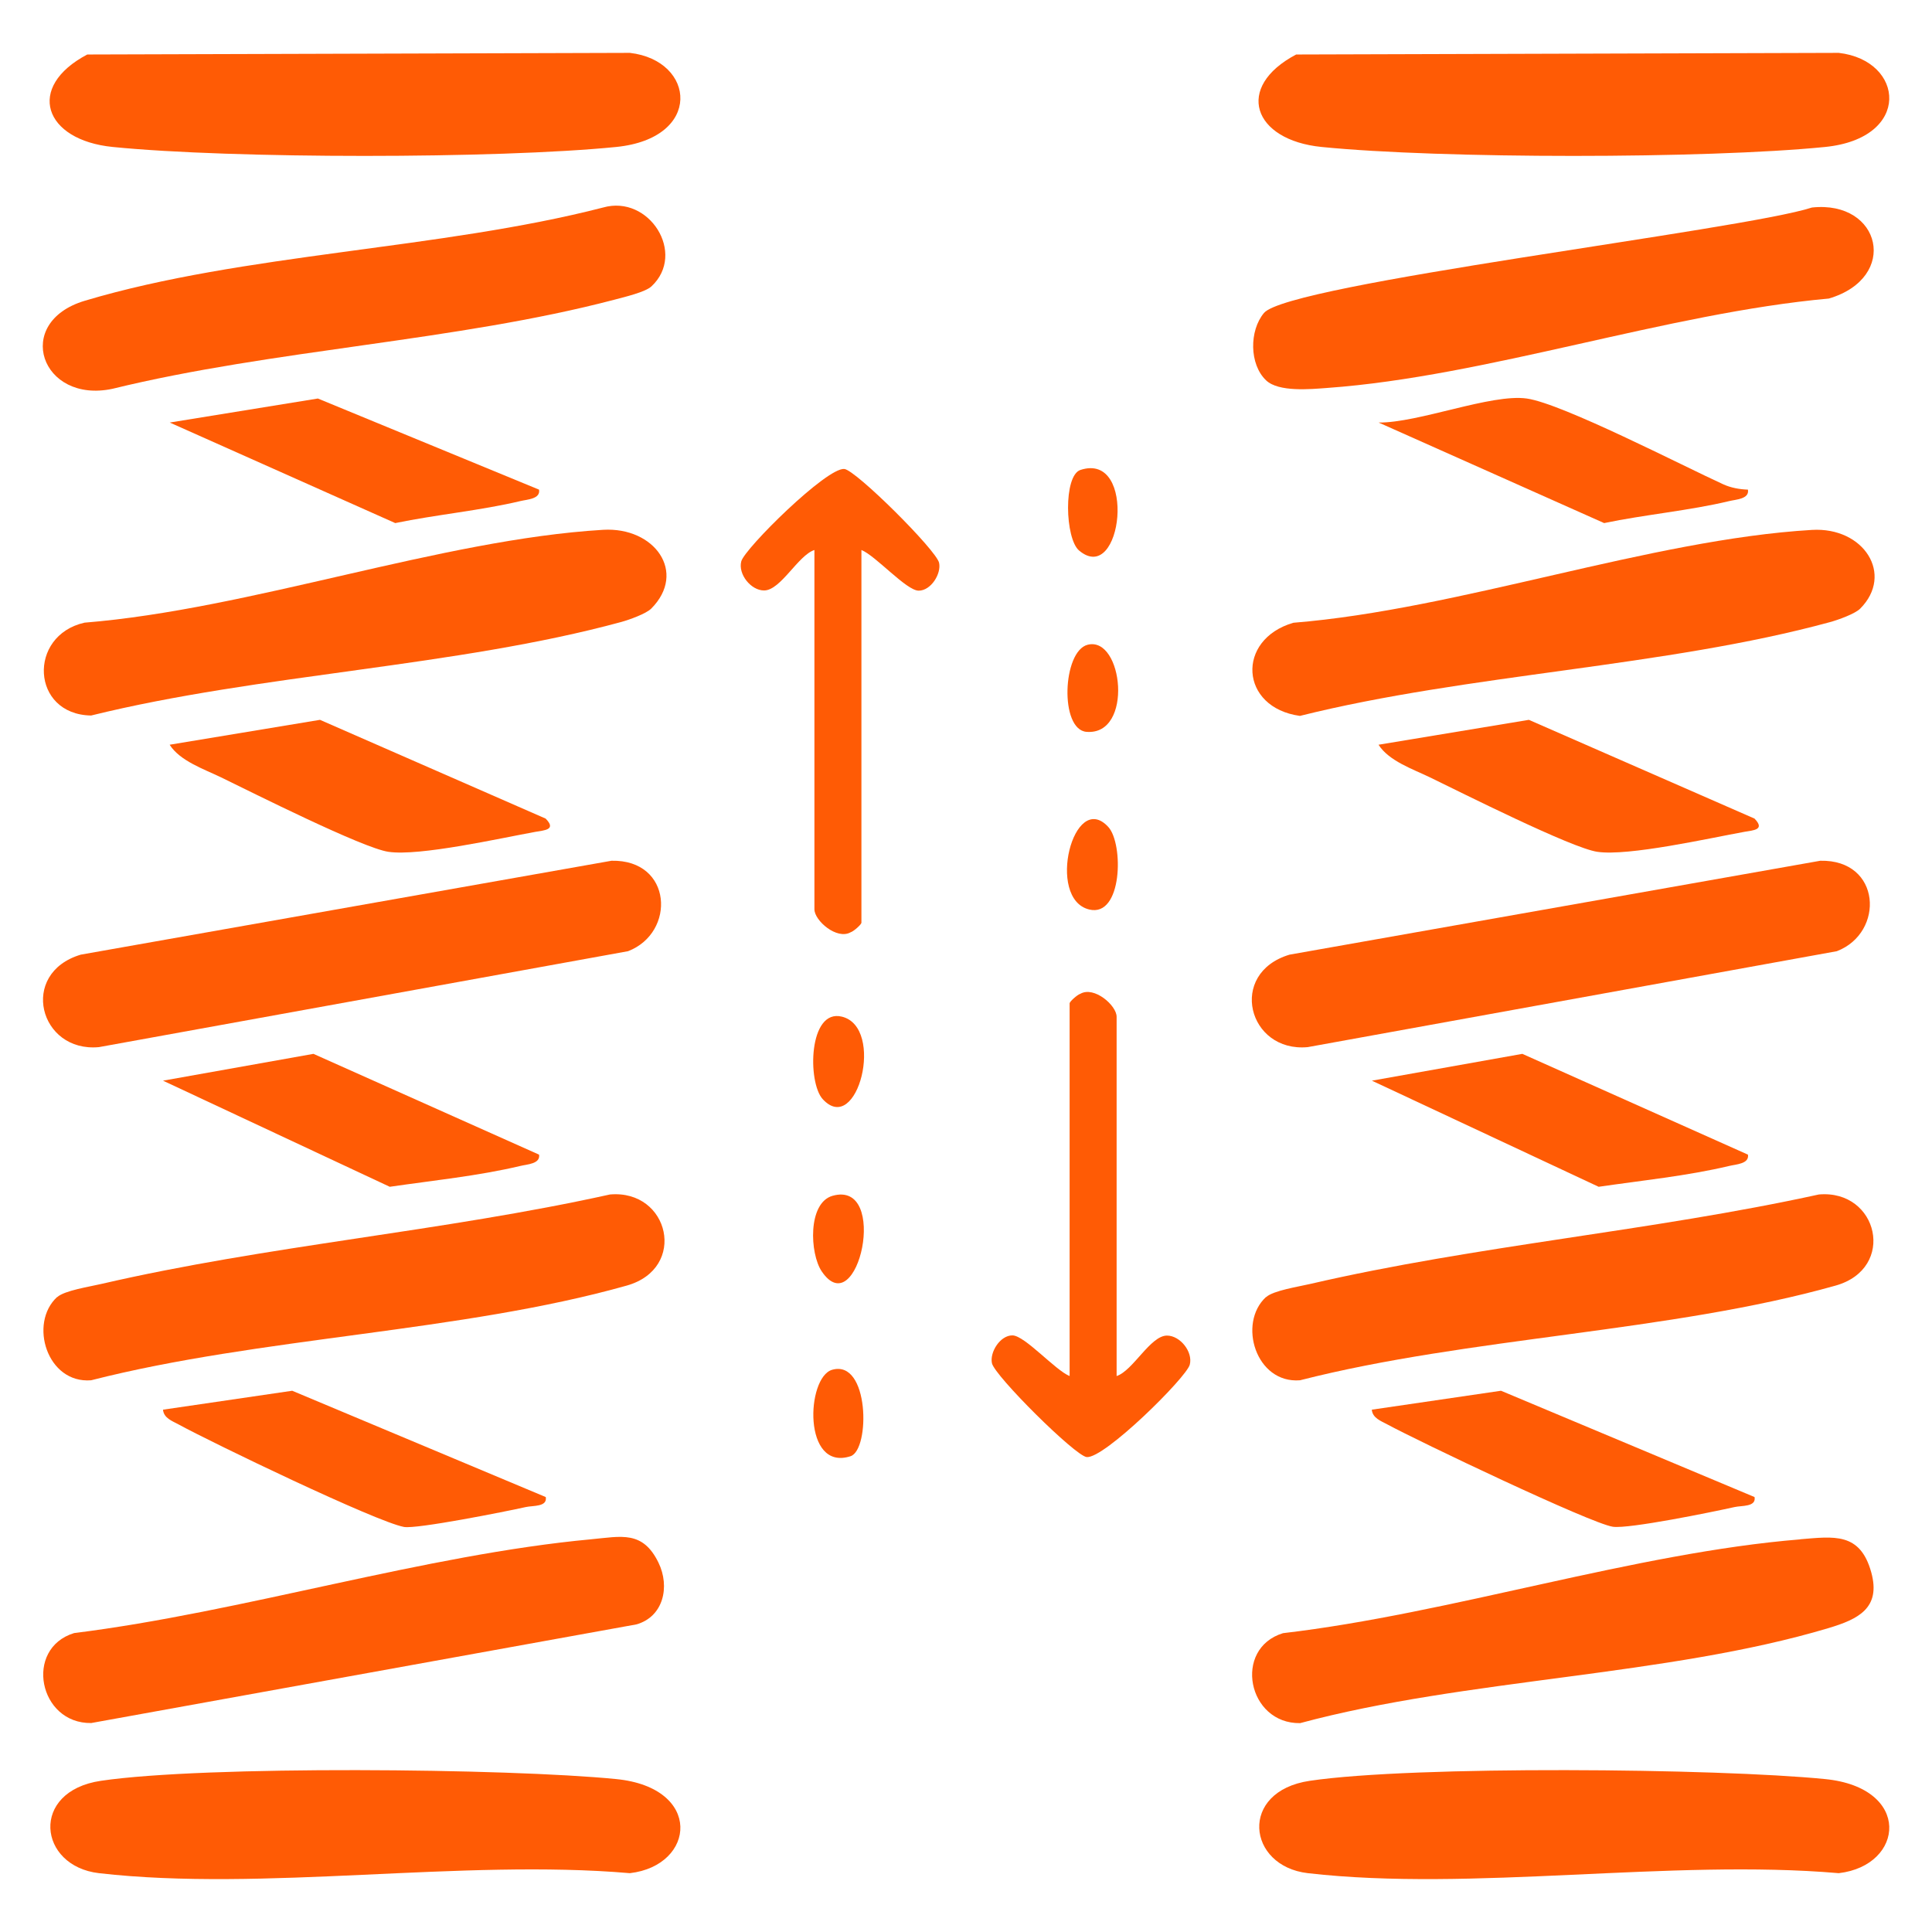
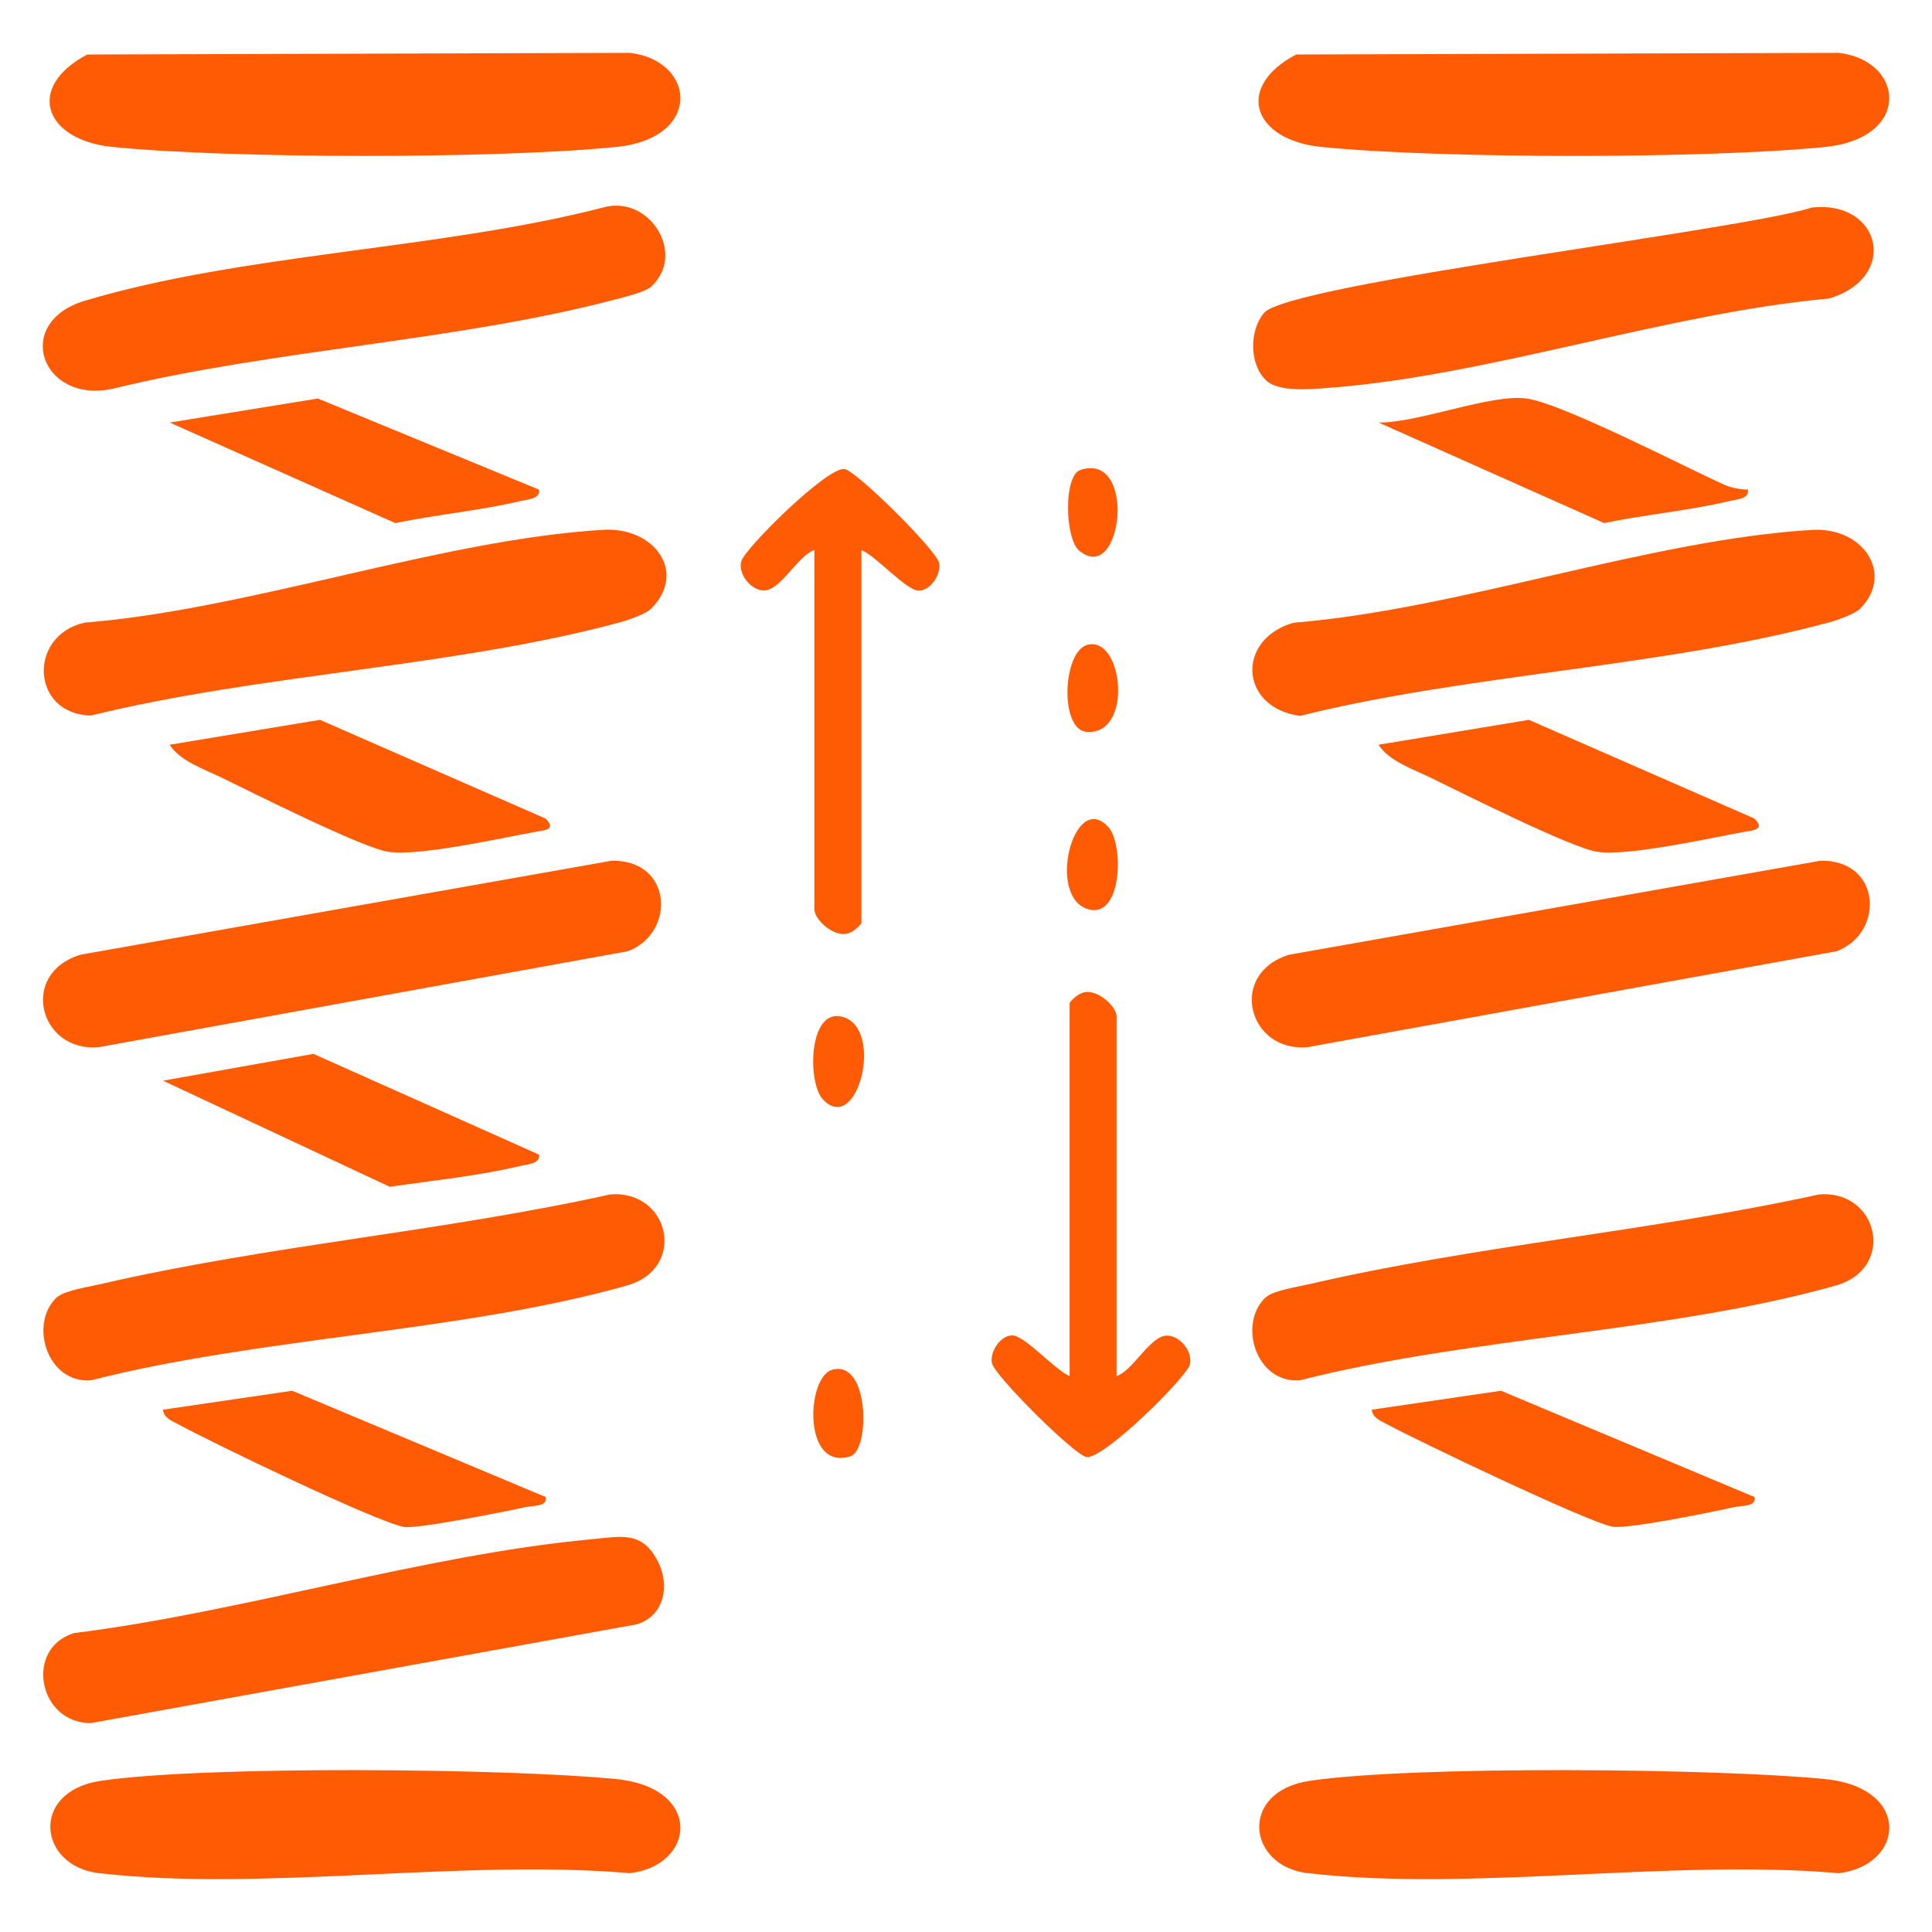
<svg xmlns="http://www.w3.org/2000/svg" id="Layer_1" data-name="Layer 1" viewBox="0 0 201 201">
  <defs>
    <style>      .cls-1 {        fill: none;      }      .cls-2 {        fill: #ff5b05;      }    </style>
  </defs>
  <rect class="cls-1" x=".5" y=".5" width="200" height="200" />
  <g>
    <path class="cls-2" d="M9.07,5.67l56.46-.17c6.85.79,7.63,8.88-1.42,9.79-12.42,1.24-39.96,1.24-52.38,0-7.16-.71-9.09-6.23-2.65-9.62Z" />
    <path class="cls-2" d="M134.84,5.67l56.46-.17c6.85.79,7.63,8.88-1.42,9.79-12.42,1.24-39.96,1.24-52.38,0-7.16-.71-9.09-6.23-2.65-9.62Z" />
    <path class="cls-2" d="M10.5,185.27c10.79-1.6,42.34-1.3,53.61-.18,9.05.9,8.27,8.99,1.42,9.79-17.47-1.51-38.16,1.96-55.23,0-6.34-.73-7.22-8.52.2-9.61Z" />
    <path class="cls-2" d="M136.27,185.27c10.79-1.6,42.34-1.3,53.61-.18,9.05.9,8.27,8.99,1.42,9.79-17.47-1.51-38.16,1.96-55.23,0-6.34-.73-7.22-8.52.2-9.61Z" />
    <path class="cls-2" d="M131.72,134.95c.75-.69,3.4-1.09,4.58-1.37,17.36-4.02,35.5-5.49,52.93-9.31,6.18-.54,8.11,7.69,1.74,9.48-17.19,4.85-38.15,5.36-55.72,9.85-4.59.37-6.51-5.93-3.54-8.66Z" />
    <path class="cls-2" d="M5.95,134.95c.75-.69,3.4-1.09,4.58-1.37,17.37-4.02,35.5-5.45,52.93-9.31,6.18-.54,8.11,7.69,1.74,9.48-17.19,4.85-38.15,5.36-55.72,9.85-4.59.37-6.51-5.93-3.54-8.66Z" />
    <path class="cls-2" d="M61.52,160.14c3.12-.29,5.34-.93,6.98,2.42,1.24,2.54.5,5.66-2.3,6.44l-56.71,10.26c-5.46.08-7.01-7.76-1.78-9.36,17.51-2.18,36.46-8.15,53.82-9.76Z" />
    <path class="cls-2" d="M67.76,63.31c-.53.54-2.32,1.18-3.13,1.4-17.15,4.67-37.66,5.41-55.15,9.73-6.25-.1-6.62-8.32-.69-9.66,17.24-1.39,37.1-8.65,53.95-9.66,5.36-.32,8.76,4.42,5.02,8.19Z" />
-     <path class="cls-2" d="M187.29,160.14c3.49-.28,6.23-.76,7.39,3.44,1.03,3.73-1.37,4.88-4.44,5.8-16.81,5.03-37.76,5.25-54.98,9.89-5.46.08-7.01-7.76-1.78-9.36,17.4-2.03,36.61-8.36,53.82-9.76Z" />
    <path class="cls-2" d="M63.62,89.55c6.36-.14,6.72,7.49,1.72,9.41l-55.05,9.98c-6.2.58-8.36-7.68-1.89-9.62l55.22-9.77Z" />
    <path class="cls-2" d="M189.38,89.55c6.36-.14,6.72,7.49,1.72,9.41l-55.05,9.98c-6.2.58-8.36-7.68-1.89-9.62l55.22-9.77Z" />
    <path class="cls-2" d="M193.53,63.32c-.53.54-2.32,1.18-3.13,1.4-17.15,4.68-37.67,5.39-55.16,9.76-6.27-.86-6.67-7.95-.68-9.69,17.23-1.39,37.11-8.66,53.95-9.66,5.4-.32,8.56,4.63,5.02,8.19Z" />
    <path class="cls-2" d="M67.78,29.79c-.65.61-2.86,1.12-3.86,1.39-16.44,4.32-35.51,5.18-52.22,9.27-7.41,1.58-10.4-6.91-2.88-9.16,16.52-4.94,36.97-5.33,53.92-9.7,4.8-1.37,8.69,4.79,5.04,8.2Z" />
    <path class="cls-2" d="M131.72,39.57c-1.75-1.66-1.76-5.17-.22-7.01,2.57-3.06,49.76-8.61,57.01-10.97,7.2-.78,9.12,7.29,1.76,9.47-16.84,1.52-35.64,8.11-52.18,9.3-1.75.13-5.07.45-6.37-.79Z" />
    <path class="cls-2" d="M89.62,57.22v38.78c0,.17-.79.89-1.12.99-1.43.82-3.77-1.21-3.77-2.39v-37.38c-1.71.56-3.51,4.21-5.24,4.21-1.37,0-2.72-1.7-2.37-3.03s8.88-9.78,10.72-9.61c1.19.11,9.56,8.43,9.86,9.76.25,1.14-.85,2.91-2.13,2.9s-4.46-3.63-5.95-4.23Z" />
    <path class="cls-2" d="M116.17,143.16c1.71-.56,3.51-4.21,5.24-4.21,1.37,0,2.72,1.7,2.37,3.03s-8.88,9.78-10.72,9.61c-1.19-.11-9.56-8.43-9.86-9.76-.25-1.14.85-2.91,2.13-2.9s4.46,3.63,5.95,4.23v-38.78c0-.17.79-.89,1.12-.99,1.43-.82,3.77,1.21,3.77,2.39v37.38Z" />
    <path class="cls-2" d="M56.78,85.18c1.14,1.16-.17,1.2-1.06,1.36-3.7.67-12.08,2.56-15.31,2.08-2.68-.39-14.13-6.15-17.42-7.75-1.76-.85-4.27-1.7-5.34-3.39l15.64-2.59,23.49,10.28Z" />
    <path class="cls-2" d="M182.55,85.18c1.12,1.17-.17,1.2-1.06,1.36-3.7.67-12.08,2.56-15.31,2.08-2.68-.39-14.12-6.15-17.42-7.75-1.76-.85-4.27-1.7-5.34-3.39l15.64-2.59,23.49,10.28Z" />
-     <path class="cls-2" d="M181.85,120.11c.17.98-1.24,1.02-1.94,1.19-4.37,1.04-9.14,1.52-13.59,2.17l-23.59-11.04,15.65-2.79,23.46,10.48Z" />
    <path class="cls-2" d="M56.08,120.11c.17.98-1.24,1.02-1.94,1.19-4.37,1.04-9.14,1.52-13.59,2.17l-23.59-11.04,15.65-2.79,23.46,10.48Z" />
    <path class="cls-2" d="M56.78,155.75c.18,1.04-1.31.87-2.08,1.04-2.05.46-11.37,2.31-12.67,2.07-2.91-.54-19.95-8.75-23.46-10.67-.65-.35-1.54-.66-1.61-1.53l13.44-1.97,26.38,11.06Z" />
    <path class="cls-2" d="M182.54,155.75c.18,1.04-1.31.87-2.08,1.04-2.28.51-11,2.29-12.66,2.05-2.31-.34-20.34-8.95-23.47-10.65-.65-.35-1.54-.66-1.61-1.53l13.44-1.97,26.38,11.06Z" />
    <path class="cls-2" d="M56.08,50.94c.17.98-1.24,1.02-1.94,1.19-4.12.98-8.82,1.42-13.02,2.29l-23.46-10.46,15.41-2.5,23.01,9.48Z" />
    <path class="cls-2" d="M181.85,50.94c.17.98-1.24,1.02-1.94,1.19-4.11.99-8.82,1.41-13.02,2.29l-23.46-10.46c4.16.04,11.72-3.02,15.41-2.5s16.28,7.03,20.43,8.92c.81.37,1.7.53,2.59.56Z" />
    <path class="cls-2" d="M112.41,48.89c5.93-1.93,4.34,12.15-.14,8.39-1.47-1.23-1.65-7.81.14-8.39Z" />
    <path class="cls-2" d="M113.15,67.08c3.69-.94,4.8,9.45-.11,9.06-2.82-.22-2.5-8.39.11-9.06Z" />
    <path class="cls-2" d="M115.3,86.03c1.61,1.74,1.49,9.45-1.99,8.59-4.51-1.11-1.62-12.5,1.99-8.59Z" />
    <path class="cls-2" d="M85.6,114.36c-1.61-1.74-1.49-9.45,1.99-8.59,4.51,1.11,1.62,12.5-1.99,8.59Z" />
-     <path class="cls-2" d="M86.61,124.41c5.96-1.69,2.64,13.43-1.12,7.86-1.25-1.85-1.47-7.12,1.12-7.86Z" />
    <path class="cls-2" d="M86.57,142.51c3.89-1.12,3.97,8.32,1.92,8.99-4.99,1.62-4.62-8.2-1.92-8.99Z" />
  </g>
</svg>